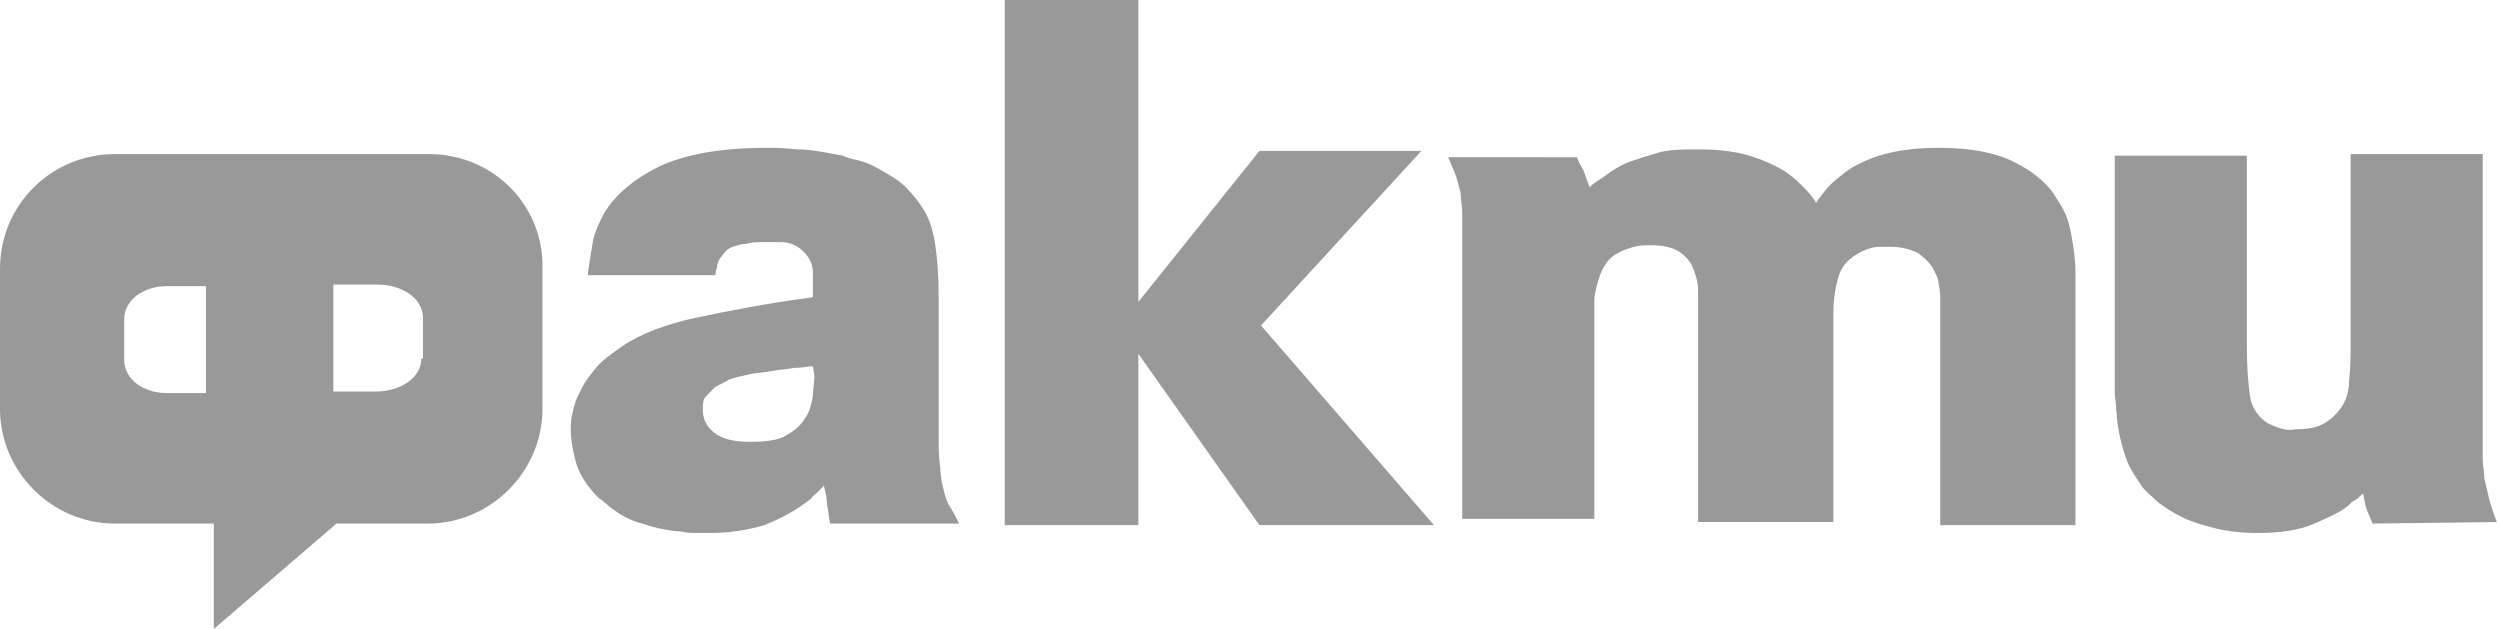
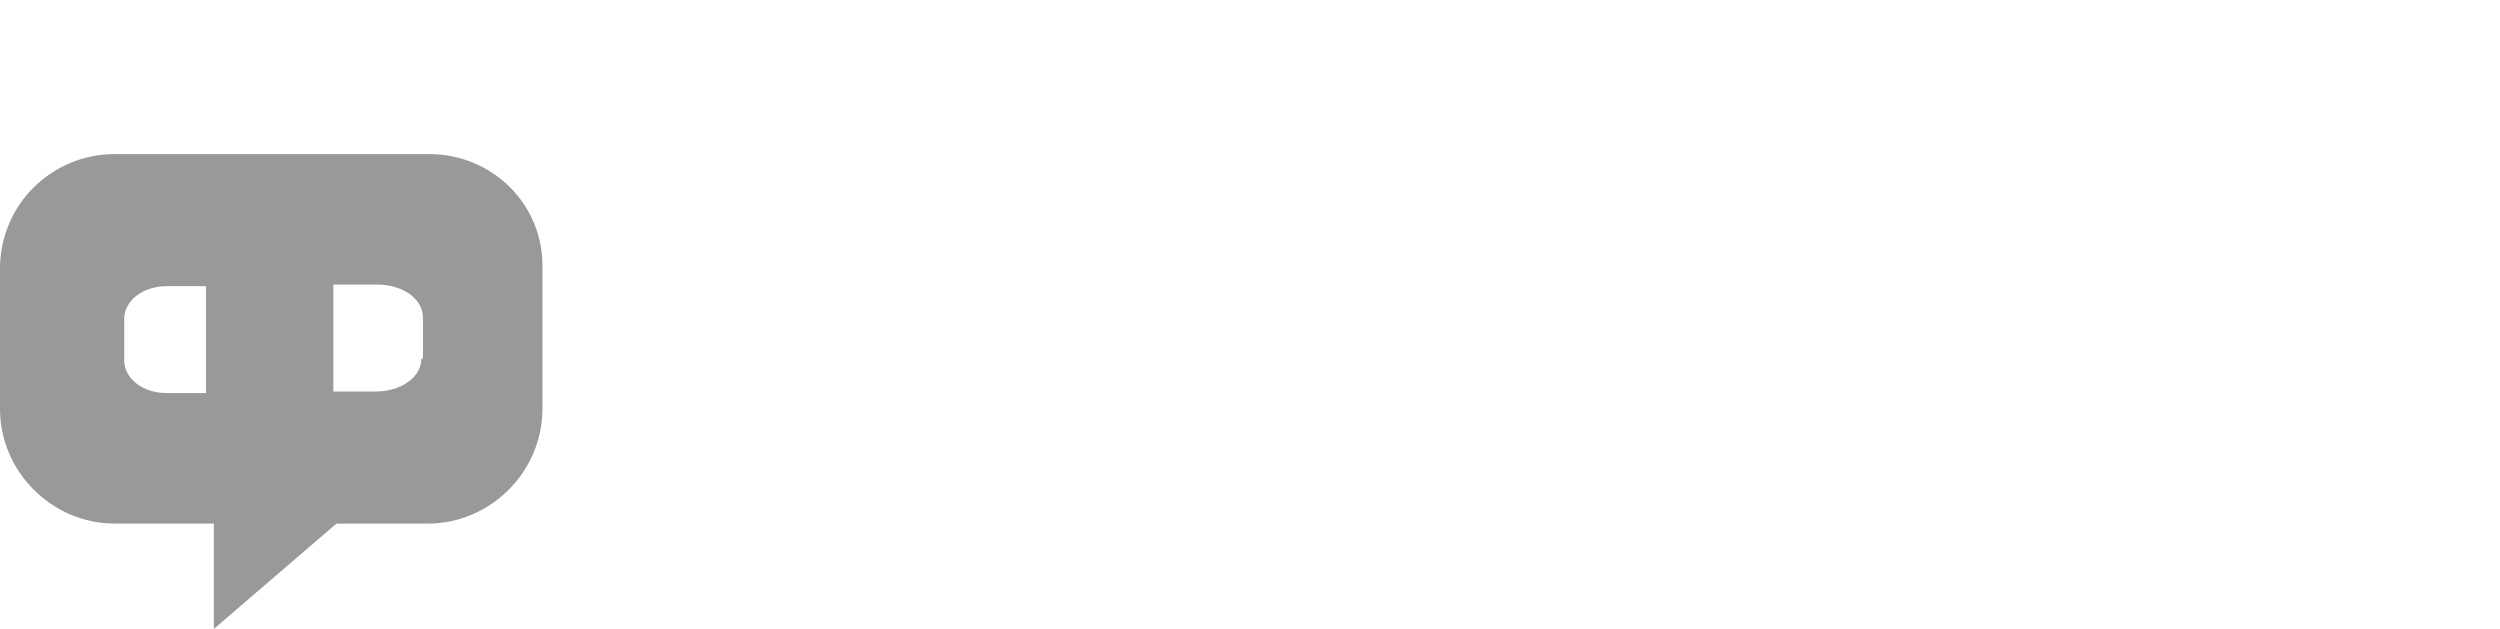
<svg xmlns="http://www.w3.org/2000/svg" version="1.1" id="Layer_1" x="0px" y="0px" width="159px" height="40px" viewBox="0 0 159 40" style="enable-background:new 0 0 159 40;" xml:space="preserve">
  <style type="text/css">
	.st0{fill:#999999;}
</style>
  <g>
-     <path class="st0" d="M37.4,17.3c0.1-0.7,0.2-1.3,0.3-1.9c0.1-0.6,0.4-1.2,0.7-1.8c0.7-1.2,1.9-2.2,3.5-3c1.7-0.8,4-1.2,6.9-1.2   c0.4,0,1,0,1.9,0.1c0.9,0,1.8,0.2,2.9,0.4c0.2,0.1,0.5,0.2,1,0.3c0.4,0.1,0.9,0.3,1.4,0.6s1.1,0.6,1.6,1.1s0.9,1,1.3,1.7   c0.3,0.6,0.5,1.3,0.6,2.1c0.1,0.7,0.2,1.8,0.2,3.2v8.8c0,0.8,0,1.5,0.1,2c0,0.5,0.1,1,0.2,1.4c0.1,0.4,0.2,0.8,0.4,1.1   c0.2,0.3,0.4,0.7,0.6,1.1h-8.2c-0.1-0.4-0.1-0.8-0.2-1.2c0-0.4-0.1-0.8-0.2-1.2c-0.2,0.2-0.3,0.3-0.4,0.4c-0.1,0.1-0.3,0.2-0.4,0.4   c-1,0.8-2,1.3-3,1.7c-1,0.3-2.2,0.5-3.5,0.5c-0.2,0-0.4,0-0.7,0s-0.7,0-1.1-0.1c-0.4,0-0.9-0.1-1.4-0.2c-0.5-0.1-1-0.3-1.4-0.4   c-0.6-0.2-1.1-0.5-1.5-0.8s-0.7-0.6-0.9-0.7c-0.8-0.8-1.3-1.6-1.5-2.4s-0.3-1.4-0.3-1.9c0-0.3,0-0.7,0.1-1.1s0.2-0.9,0.5-1.4   c0.2-0.5,0.6-1,1-1.5s1-0.9,1.7-1.4c1.2-0.8,2.8-1.4,4.7-1.8s4.4-0.9,7.4-1.3c0-0.4,0-0.9,0-1.5s-0.2-1-0.6-1.4   c-0.4-0.4-0.9-0.6-1.4-0.6s-0.9,0-1,0c0,0-0.2,0-0.4,0s-0.5,0-0.8,0.1c-0.3,0-0.6,0.1-0.9,0.2c-0.3,0.1-0.5,0.3-0.7,0.6   c-0.2,0.2-0.3,0.5-0.3,0.7c-0.1,0.3-0.1,0.4-0.1,0.5h-8.1C37.4,17.5,37.4,17.3,37.4,17.3z M51.7,23.3c-0.3,0-0.7,0.1-1.2,0.1   c-0.5,0.1-1,0.1-1.4,0.2c-0.5,0.1-1,0.1-1.4,0.2c-0.5,0.1-0.9,0.2-1.2,0.3c-0.1,0-0.2,0.1-0.4,0.2s-0.4,0.2-0.6,0.3   c-0.2,0.2-0.4,0.4-0.6,0.6c-0.2,0.2-0.2,0.5-0.2,0.9c0,0.5,0.2,1,0.7,1.4s1.2,0.6,2.3,0.6c1,0,1.8-0.1,2.3-0.4s0.9-0.6,1.2-1.1   c0.3-0.4,0.4-0.9,0.5-1.4c0-0.5,0.1-0.9,0.1-1.3L51.7,23.3L51.7,23.3z" />
-     <path class="st0" d="M72.4,0v19.2l7.7-9.6h10.3L80.2,20.7l11,12.7H80.1l-7.7-10.9v10.9h-8.5V0H72.4z" />
-     <path class="st0" d="M100.3,10c0.1,0.3,0.2,0.5,0.4,0.8c0.1,0.3,0.2,0.6,0.4,1.1c0.3-0.3,0.7-0.5,1.1-0.8s0.9-0.6,1.4-0.8   c0.6-0.2,1.2-0.4,1.9-0.6c0.7-0.2,1.6-0.2,2.5-0.2c1.1,0,2.1,0.1,2.9,0.3s1.5,0.5,2.1,0.8s1.1,0.7,1.5,1.1c0.4,0.4,0.8,0.8,1,1.2   c0.1-0.2,0.3-0.4,0.6-0.8c0.3-0.4,0.7-0.7,1.2-1.1c0.5-0.4,1.3-0.8,2.2-1.1c1-0.3,2.2-0.5,3.8-0.5c2,0,3.6,0.3,4.8,0.9   c1.2,0.6,2,1.3,2.5,2c0.3,0.5,0.6,0.9,0.8,1.4s0.3,1,0.4,1.6c0.1,0.6,0.2,1.3,0.2,2s0,1.6,0,2.7v13.4h-8.6V20c0-0.2,0-0.3,0-0.5   s0-0.3,0-0.5s0-0.5-0.1-0.9c0-0.4-0.2-0.7-0.4-1.1c-0.2-0.3-0.5-0.6-0.9-0.9c-0.4-0.2-1-0.4-1.7-0.4c-0.2,0-0.4,0-0.8,0   c-0.3,0-0.7,0.1-1.1,0.3c-0.8,0.4-1.3,0.9-1.5,1.7c-0.2,0.7-0.3,1.5-0.3,2.3v13.2H108v-13c0-0.3,0-0.6,0-0.8c0-0.3,0-0.5,0-0.8   c0-0.2,0-0.5-0.1-0.9c-0.1-0.3-0.2-0.7-0.4-1c-0.2-0.3-0.5-0.6-0.9-0.8s-0.9-0.3-1.6-0.3c-0.4,0-0.7,0-1.1,0.1   c-0.3,0.1-0.7,0.2-1,0.4c-0.4,0.2-0.7,0.5-0.9,0.9c-0.2,0.3-0.3,0.7-0.4,1c-0.1,0.4-0.2,0.8-0.2,1.1c0,0.4,0,0.8,0,1.1V33H93V15.8   c0-0.8,0-1.5,0-2.1c0-0.6-0.1-1-0.1-1.4c-0.1-0.4-0.2-0.8-0.3-1.1c-0.1-0.3-0.3-0.7-0.5-1.2L100.3,10z" />
-     <path class="st0" d="M150.9,33.3c-0.1-0.2-0.2-0.5-0.3-0.7s-0.2-0.6-0.3-1.2c-0.2,0.1-0.3,0.3-0.5,0.4s-0.3,0.2-0.5,0.4   c-0.5,0.4-1.2,0.7-2.1,1.1c-0.9,0.4-2.1,0.6-3.6,0.6c-1,0-1.9-0.1-2.7-0.3s-1.5-0.4-2.1-0.7s-1.1-0.6-1.6-1c-0.4-0.4-0.8-0.7-1-1   c-0.4-0.6-0.8-1.2-1-1.8c-0.2-0.6-0.4-1.3-0.5-2s-0.1-1.3-0.2-2c0-0.7,0-1.3,0-2V9.9h8.4v12.2c0,1.3,0.1,2.4,0.2,3.1   c0.1,0.7,0.5,1.3,1.1,1.7c0.2,0.1,0.4,0.2,0.7,0.3c0.3,0.1,0.7,0.2,1.1,0.1c0.2,0,0.6,0,1.1-0.1s1-0.4,1.4-0.8   c0.6-0.6,0.9-1.3,0.9-2.2c0.1-0.8,0.1-1.6,0.1-2.4v-12h8.4v14.9c0,0.5,0,0.9,0,1.4s0,1,0,1.4c0,0.6,0,1.1,0,1.6s0.1,0.9,0.1,1.3   c0.1,0.4,0.2,0.9,0.3,1.3c0.1,0.4,0.3,1,0.5,1.5L150.9,33.3z" />
    <g>
      <g id="XMLID_44_">
        <path id="XMLID_45_" class="st0" d="M27.3,9.8h-20C3.3,9.8,0,13,0,17.1V26c0,4,3.3,7.3,7.3,7.3h6.3V40l7.8-6.7h5.8     c4,0,7.3-3.3,7.3-7.3v-8.9C34.6,13,31.3,9.8,27.3,9.8z M13.1,25h-2.5c-1.5,0-2.7-0.9-2.7-2.1v-2.6c0-1.2,1.2-2.1,2.7-2.1h2.5V25z      M26.8,22.8c0,1.2-1.3,2.1-2.9,2.1h-2.7v-6.8H24c1.6,0,2.9,0.9,2.9,2.1v2.6H26.8z" />
      </g>
    </g>
  </g>
</svg>